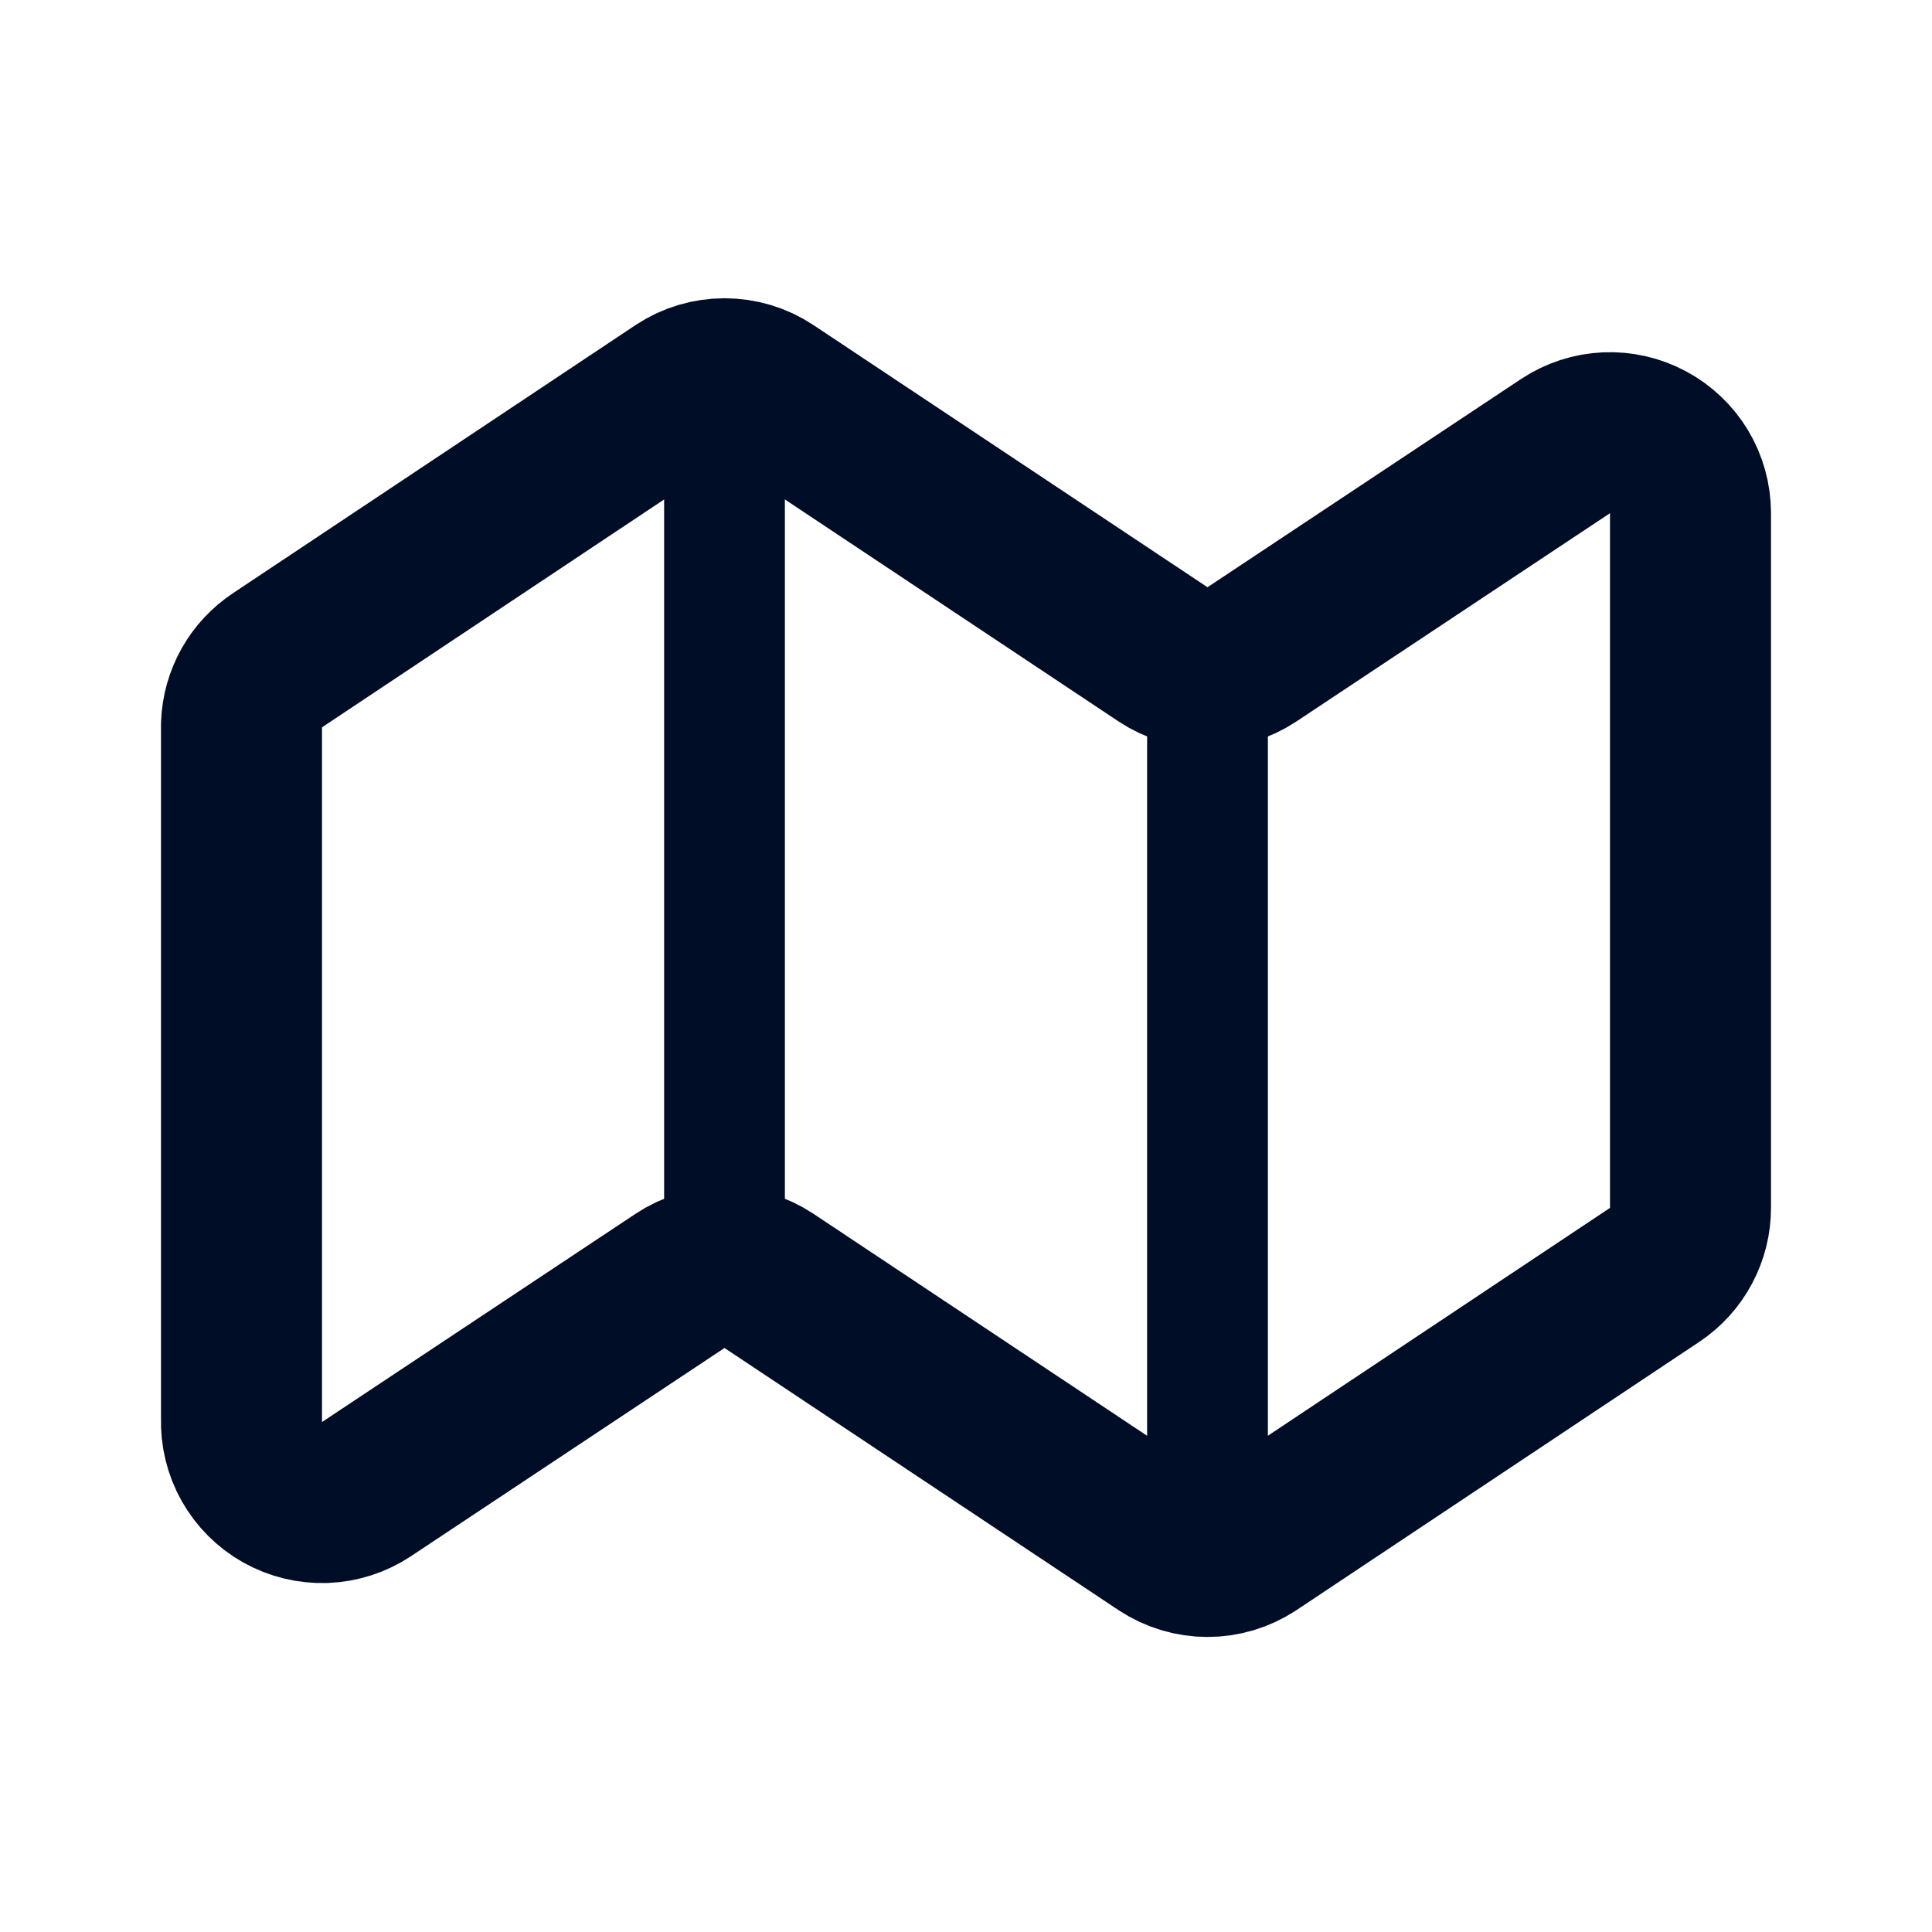
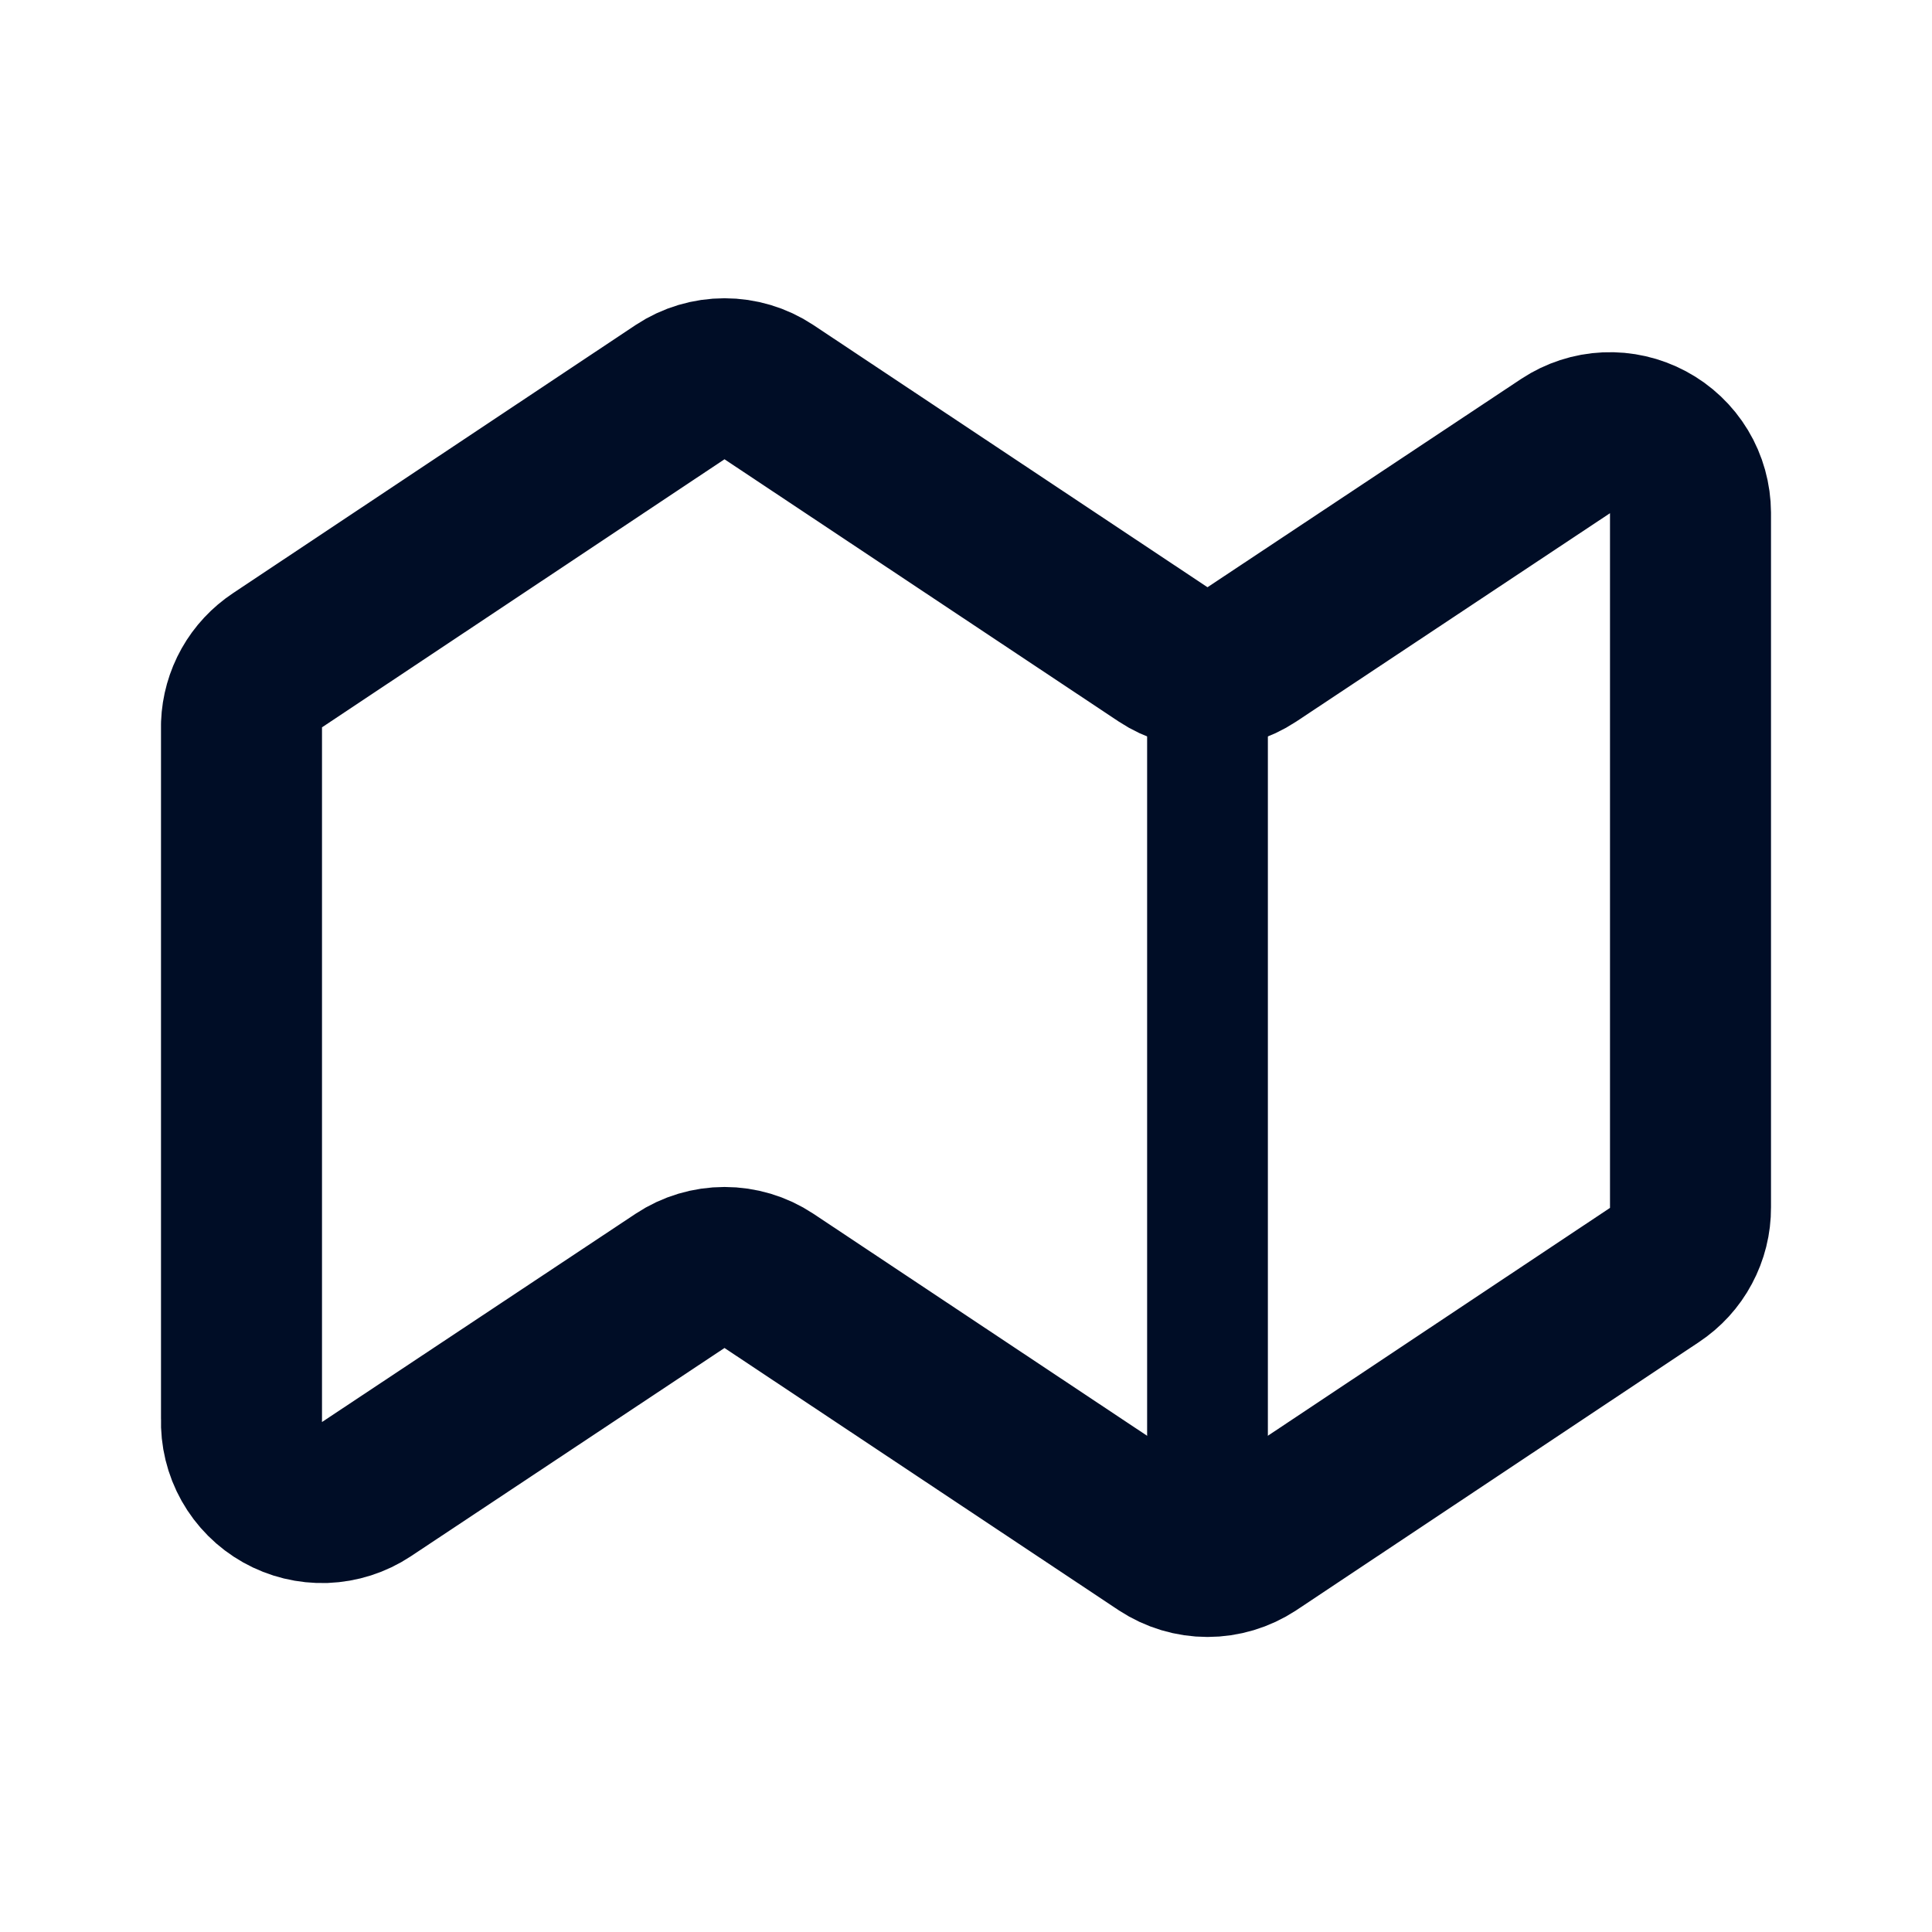
<svg xmlns="http://www.w3.org/2000/svg" width="24" height="24" viewBox="0 0 24 24" fill="none">
  <path d="M3.45 8.2L8.45 4.87C8.613 4.762 8.805 4.705 9 4.705C9.196 4.705 9.387 4.762 9.55 4.87L14.45 8.13C14.613 8.238 14.805 8.295 15 8.295C15.195 8.295 15.387 8.238 15.55 8.13L19.45 5.54C19.6 5.441 19.775 5.384 19.955 5.376C20.135 5.368 20.313 5.409 20.472 5.494C20.631 5.579 20.764 5.705 20.857 5.859C20.95 6.013 20.999 6.19 21 6.37V15C21.001 15.166 20.96 15.33 20.881 15.477C20.803 15.624 20.689 15.748 20.55 15.84L15.55 19.17C15.387 19.277 15.195 19.335 15 19.335C14.805 19.335 14.613 19.277 14.45 19.17L9.55 15.91C9.387 15.802 9.196 15.745 9 15.745C8.805 15.745 8.613 15.802 8.45 15.91L4.55 18.5C4.397 18.601 4.219 18.658 4.035 18.665C3.852 18.671 3.67 18.627 3.51 18.537C3.35 18.447 3.218 18.315 3.128 18.155C3.038 17.995 2.994 17.813 3 17.63V9C3.006 8.84 3.05 8.684 3.128 8.545C3.206 8.406 3.317 8.288 3.45 8.2Z" stroke="#000D26" stroke-width="2" stroke-linecap="round" stroke-linejoin="round" />
-   <path d="M9 4.7V15.7" stroke="#000D26" stroke-width="1.5" stroke-linecap="round" stroke-linejoin="round" />
  <path d="M15 8.3V19.3" stroke="#000D26" stroke-width="1.5" stroke-linecap="round" stroke-linejoin="round" />
</svg>